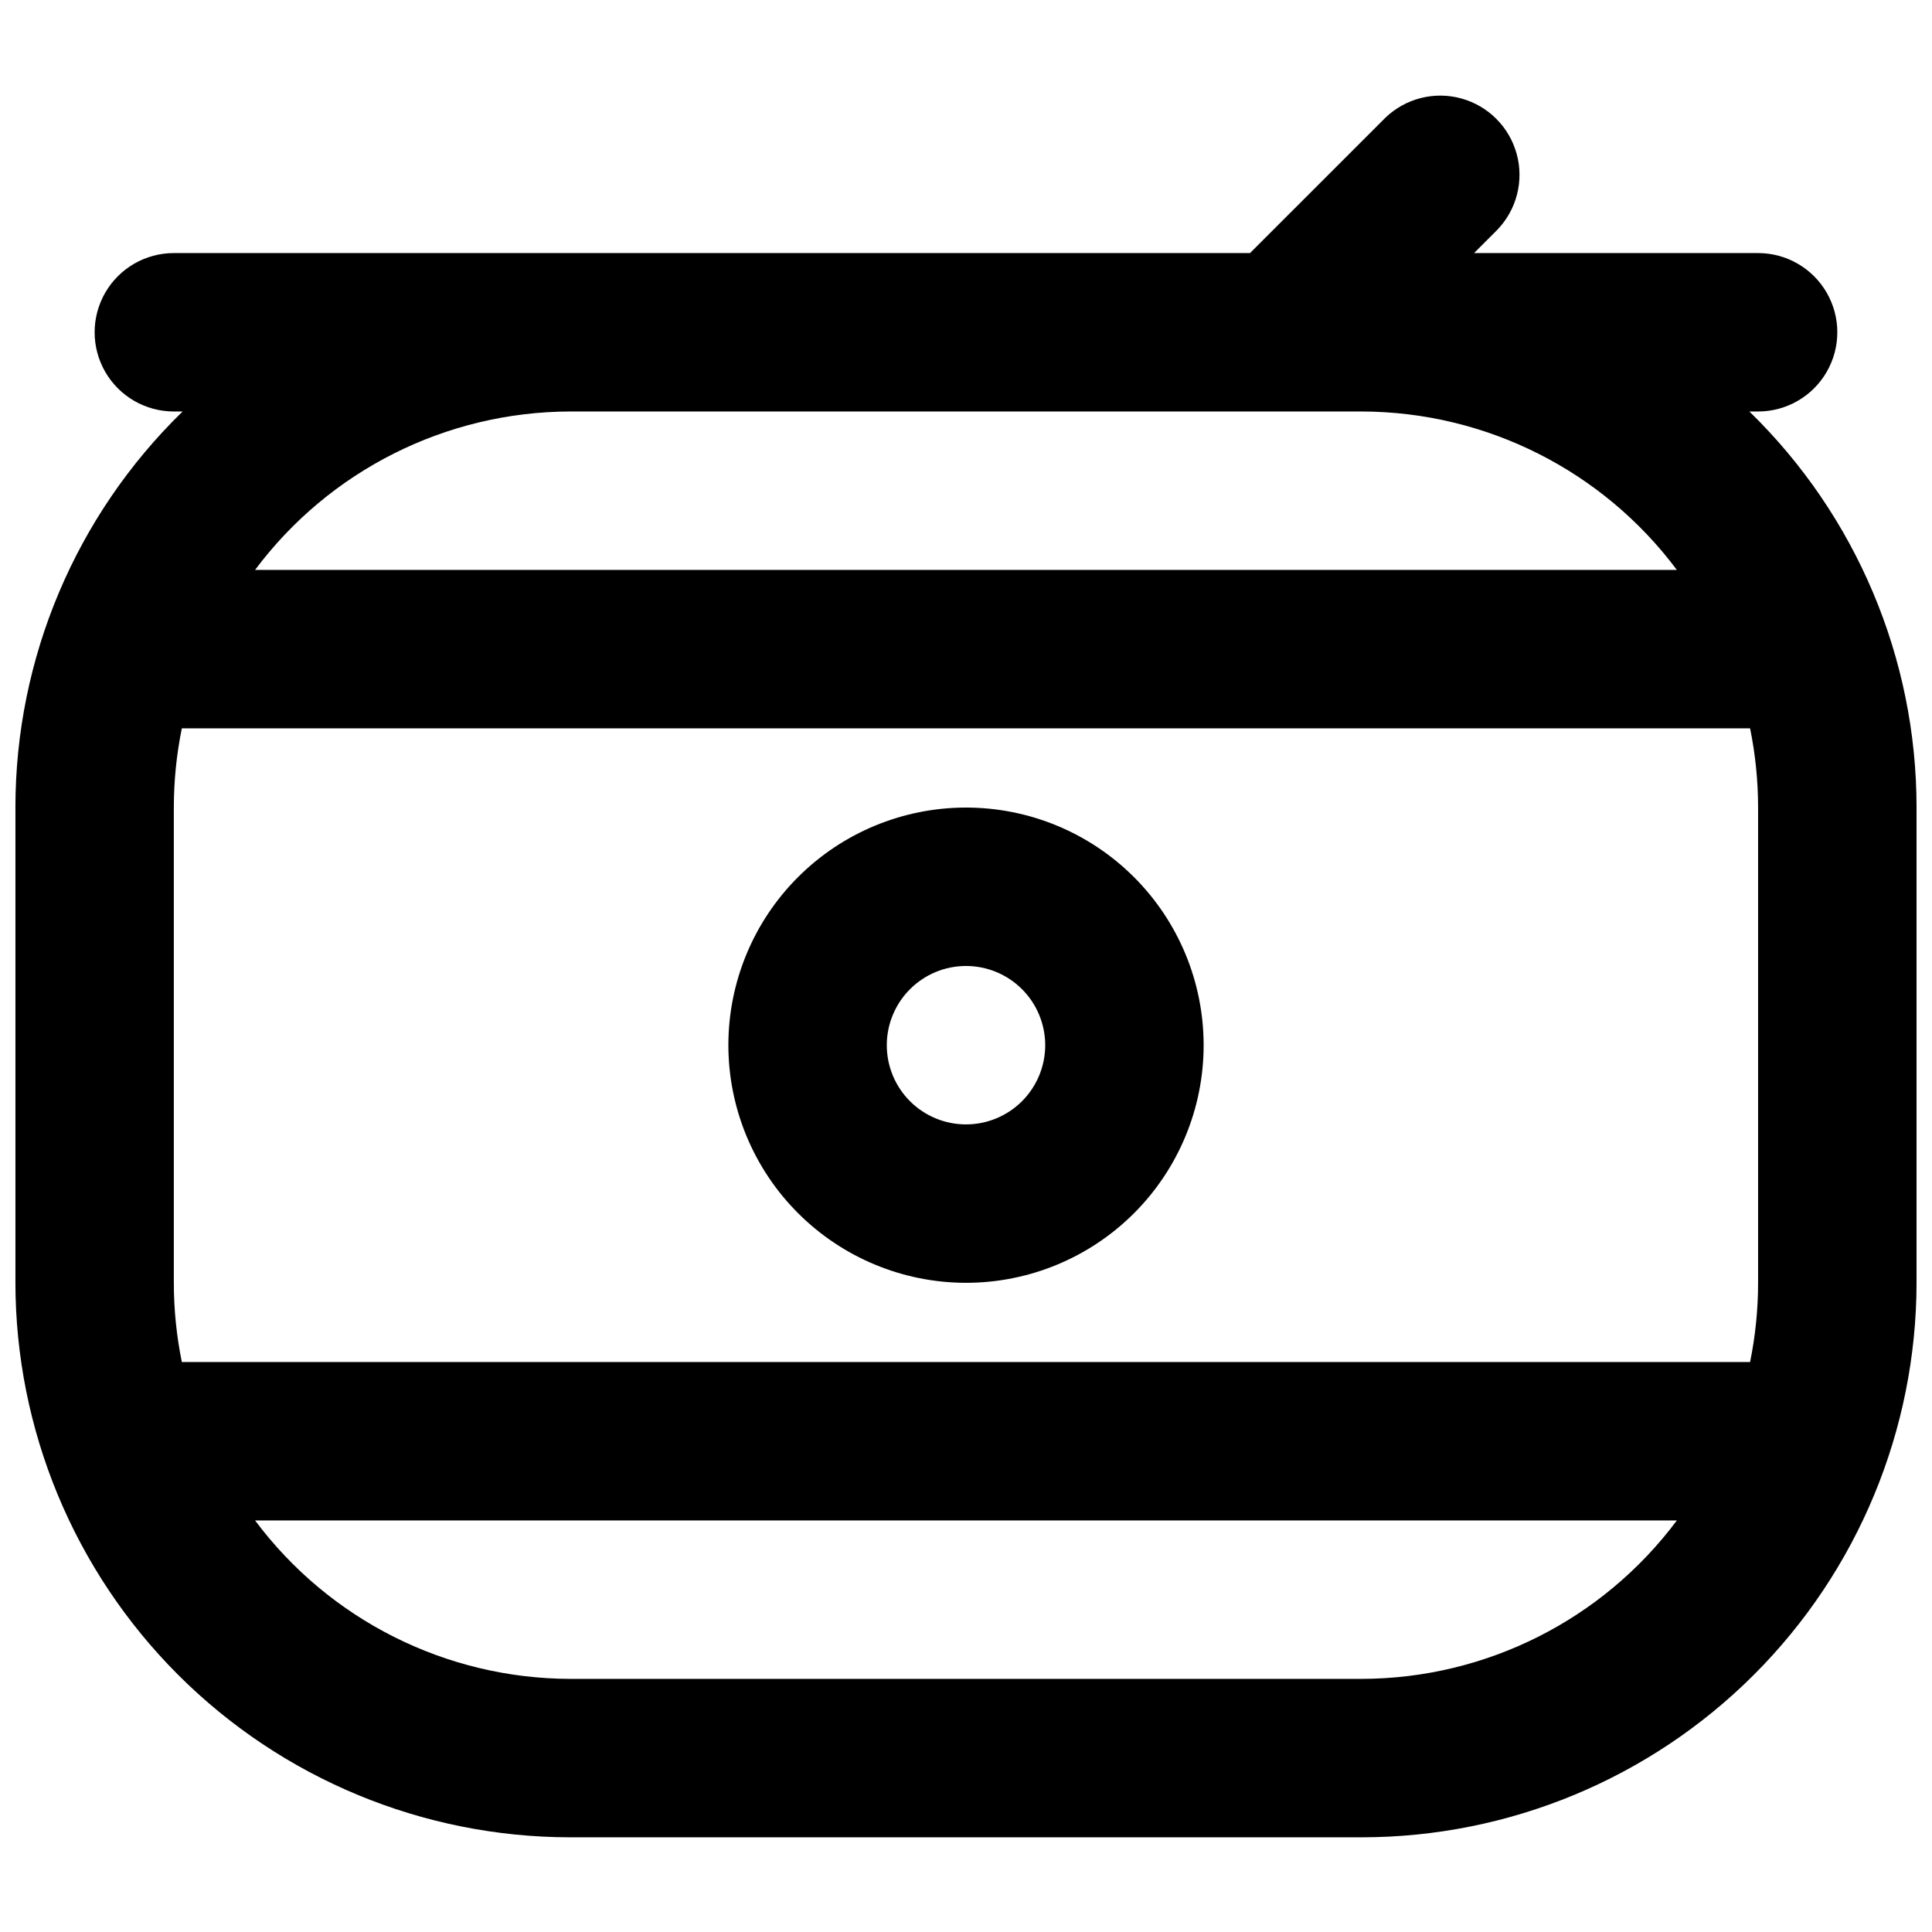
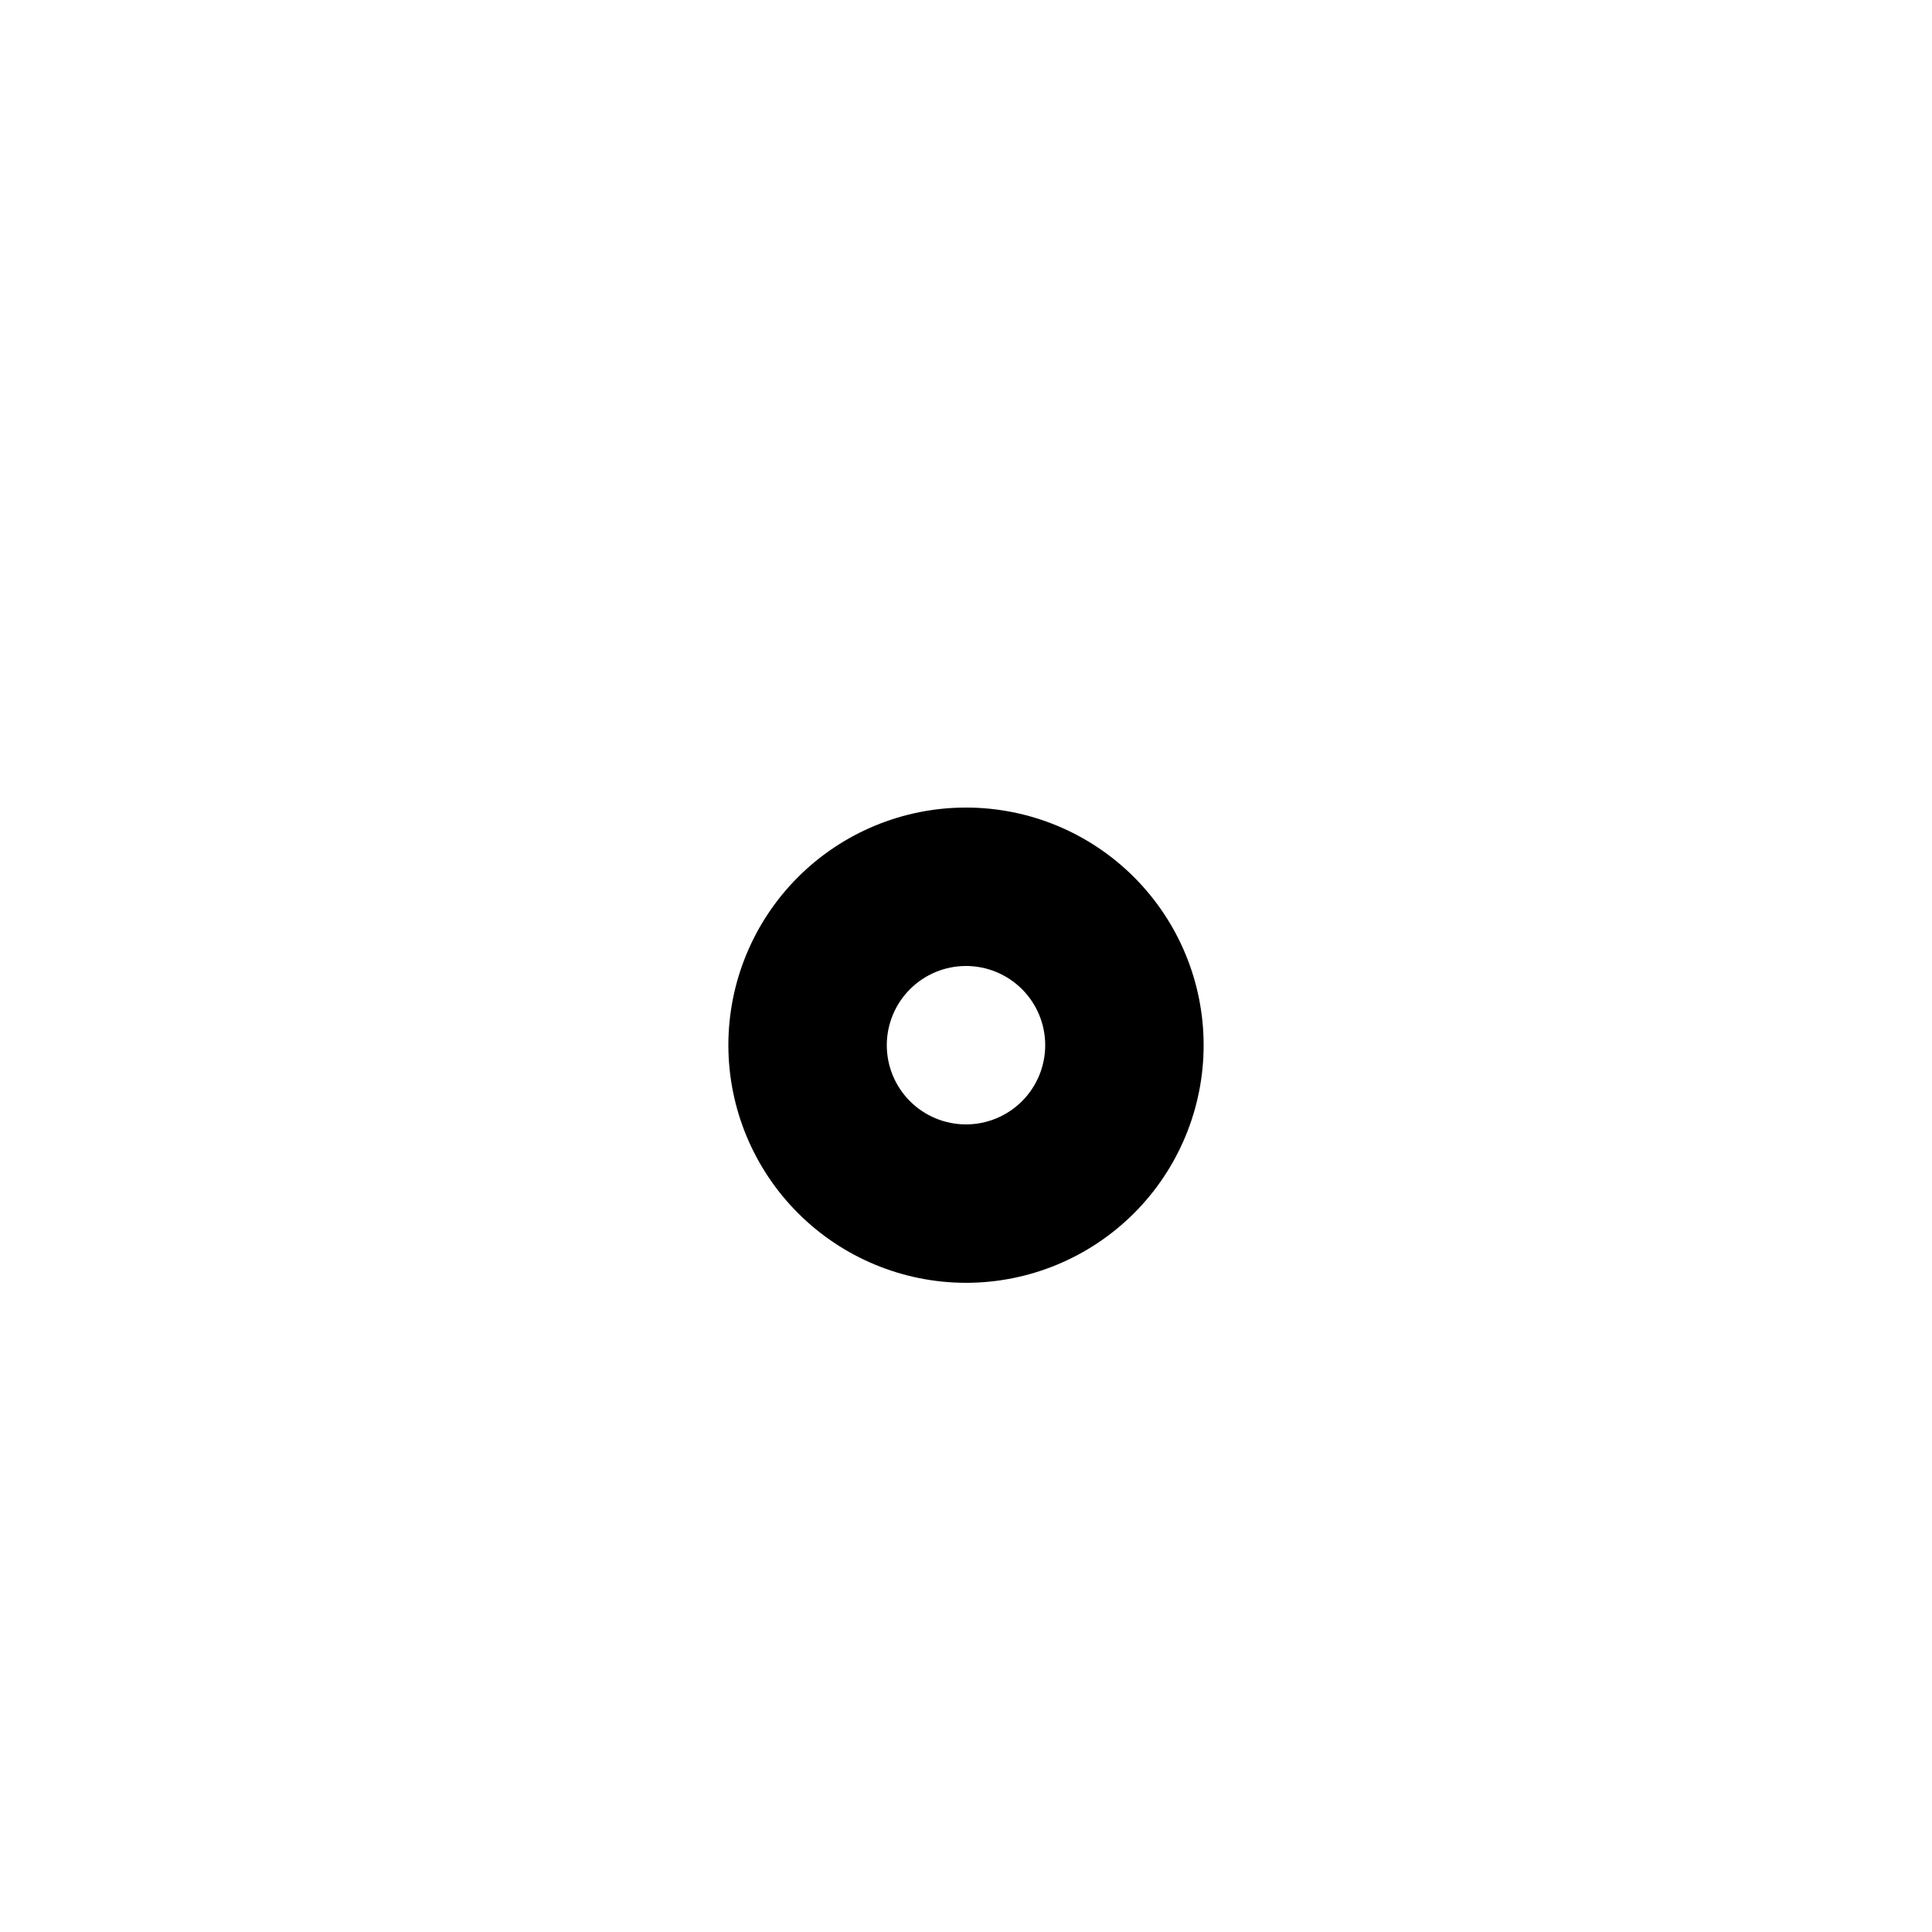
<svg xmlns="http://www.w3.org/2000/svg" width="800px" height="800px" version="1.1" viewBox="144 144 512 512">
  <defs>
    <clipPath id="a">
      <path d="m148.09 169h503.81v462h-503.81z" />
    </clipPath>
  </defs>
  <g clip-path="url(#a)">
-     <path d="m607.59 253.05h2.324c7.5 0 14.43-4 18.18-10.496s3.75-14.496 0-20.992-10.68-10.496-18.18-10.496h-75.273l6.148-6.152c5.148-5.332 7.106-12.984 5.144-20.133-1.961-7.148-7.547-12.734-14.695-14.695-7.148-1.961-14.801-0.004-20.133 5.148l-35.836 35.832h-285.2c-7.5 0-14.43 4-18.18 10.496s-3.75 14.496 0 20.992 10.68 10.496 18.18 10.496h2.324c-28.332 27.57-44.312 65.426-44.309 104.96v125.95-0.004c0.047 38.961 15.543 76.309 43.09 103.86 27.547 27.547 64.898 43.043 103.86 43.09h209.92c38.961-0.047 76.309-15.543 103.86-43.09 27.547-27.547 43.043-64.895 43.09-103.86v-125.95c0.004-39.535-15.977-77.391-44.309-104.96zm-102.64 0c32.867 0.098 63.77 15.648 83.434 41.984h-376.79c19.664-26.336 50.566-41.887 83.434-41.984zm104.96 104.96v125.95-0.004c0 7.055-0.711 14.086-2.121 20.992h-415.6c-1.41-6.906-2.121-13.938-2.121-20.992v-125.95c0-7.051 0.711-14.086 2.121-20.992h415.6c1.41 6.906 2.121 13.941 2.121 20.992zm-104.96 230.91h-209.92c-32.867-0.098-63.77-15.648-83.434-41.984h376.79c-19.664 26.336-50.566 41.887-83.434 41.984z" />
-   </g>
+     </g>
  <path d="m400 483.96c16.699 0 32.719-6.633 44.531-18.445 11.809-11.809 18.445-27.828 18.445-44.527 0-16.703-6.637-32.723-18.445-44.531-11.812-11.812-27.832-18.445-44.531-18.445-16.703 0-32.723 6.633-44.531 18.445-11.812 11.809-18.445 27.828-18.445 44.531 0.016 16.695 6.656 32.703 18.465 44.508 11.805 11.809 27.812 18.449 44.512 18.465zm0-83.969v0.004c5.566 0 10.906 2.211 14.844 6.148 3.934 3.934 6.148 9.273 6.148 14.844 0 5.566-2.215 10.906-6.148 14.844-3.938 3.934-9.277 6.148-14.844 6.148-5.57 0-10.91-2.215-14.844-6.148-3.938-3.938-6.148-9.277-6.148-14.844 0.004-5.566 2.215-10.906 6.152-14.84 3.934-3.938 9.273-6.152 14.84-6.152z" />
</svg>